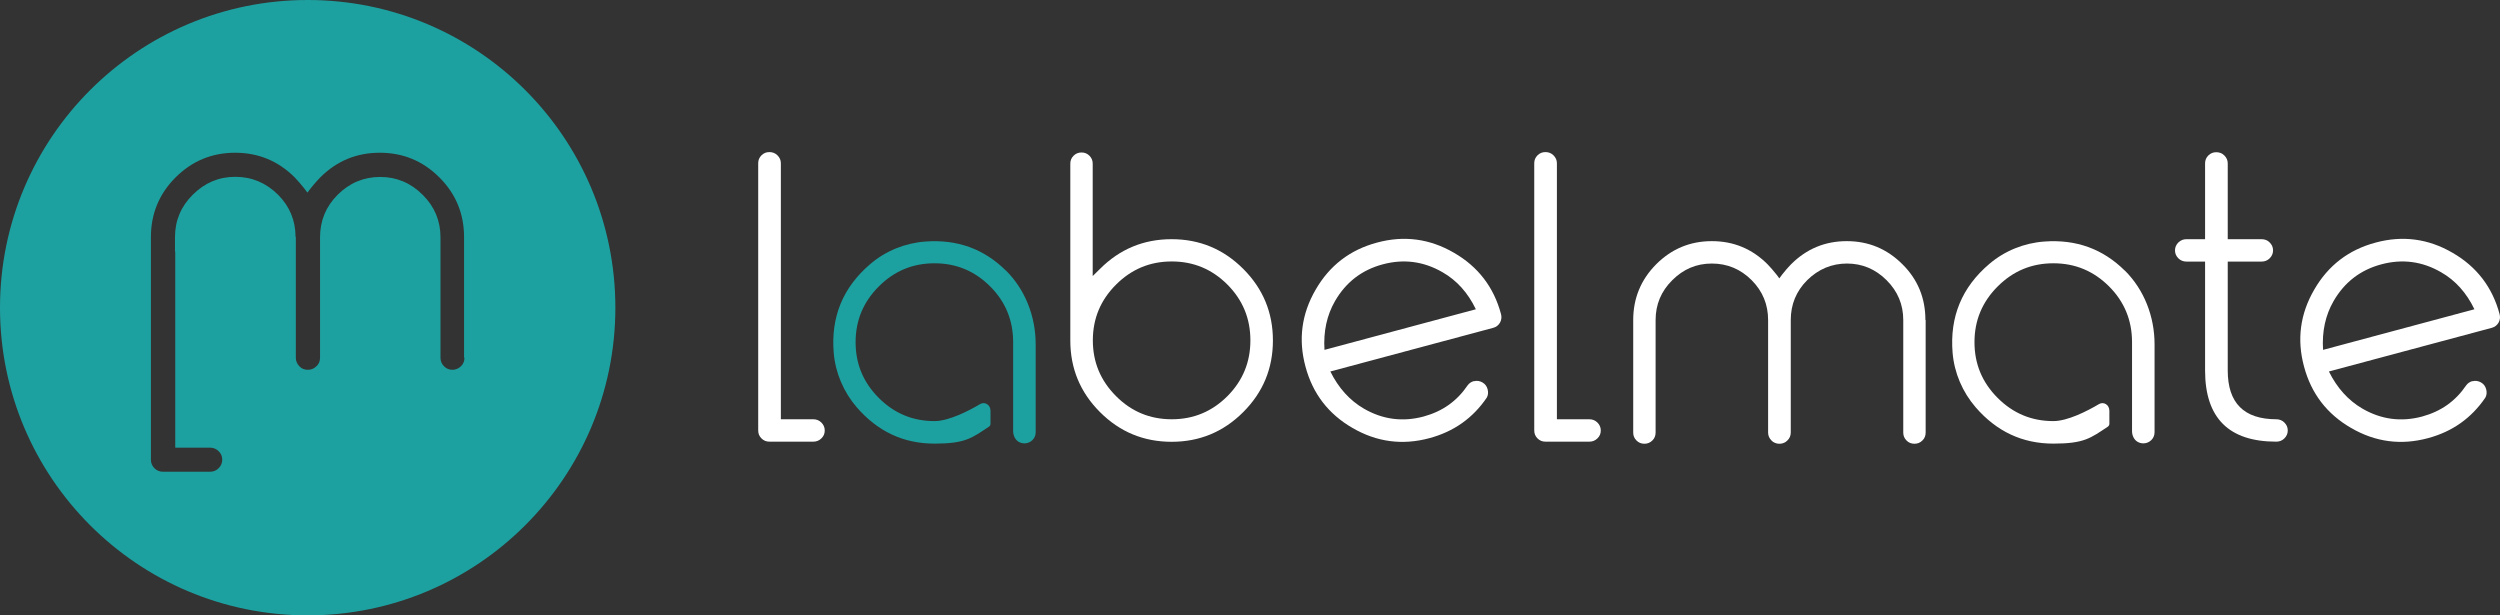
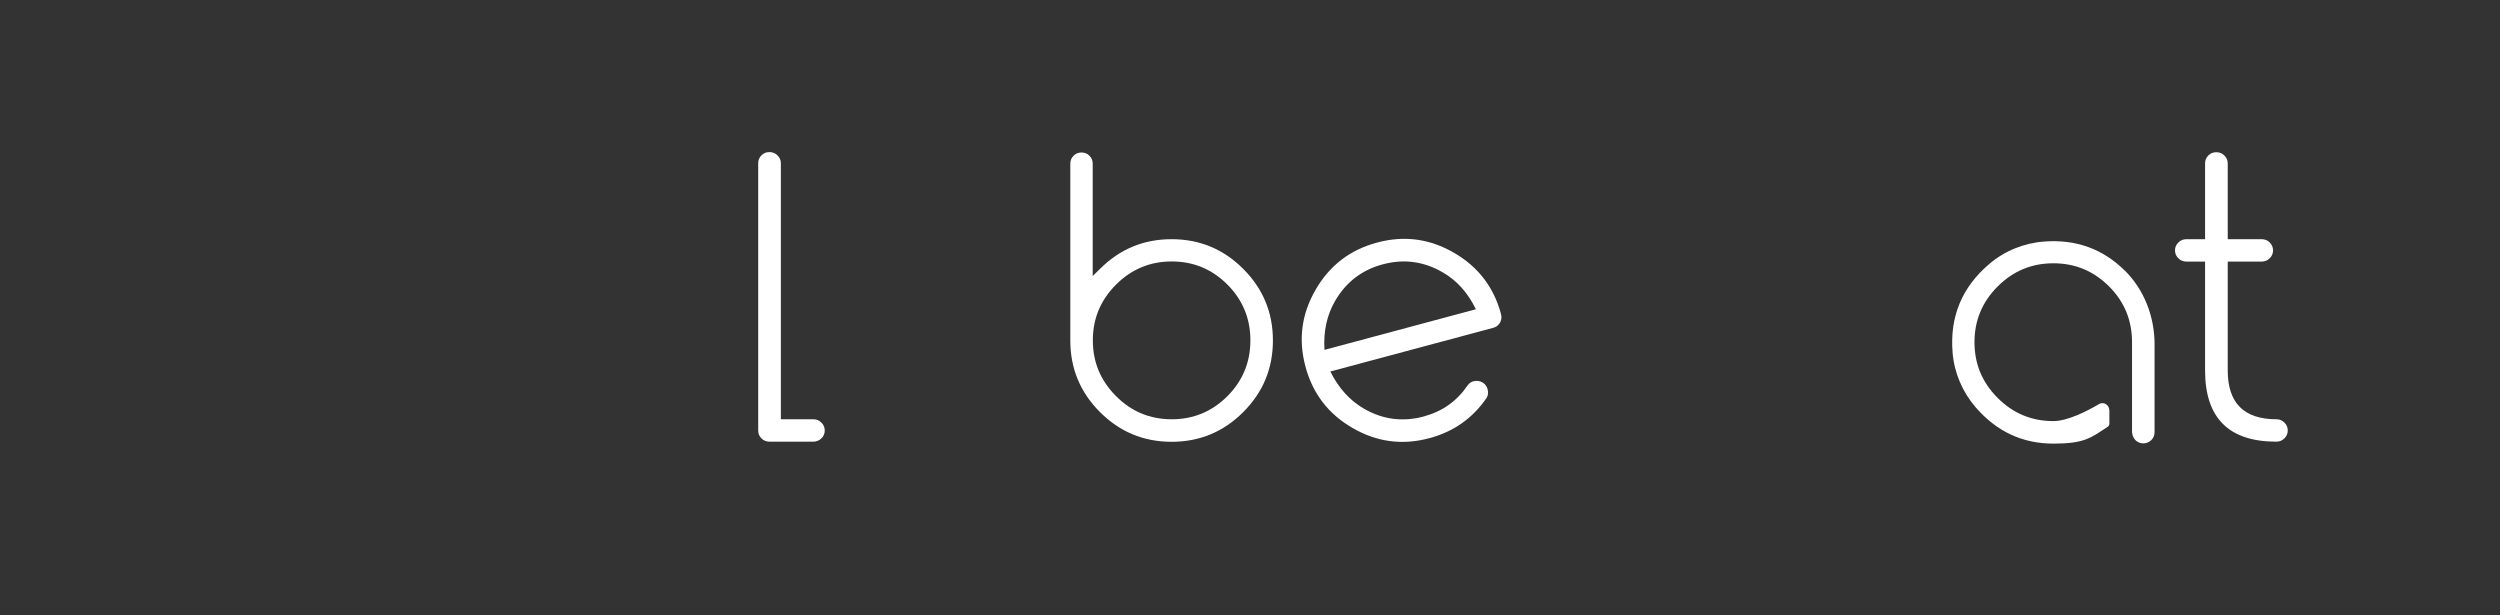
<svg xmlns="http://www.w3.org/2000/svg" id="Laag_1" version="1.1" viewBox="0 0 1920 472.7">
  <rect x="0" y="0" width="1920" height="472.7" fill="#333333" stroke="none" />
  <defs>
    <style>
      .st0 {
        fill: #fff;
      }

      .st1 {
        fill: #1da1a0;
      }
    </style>
  </defs>
-   <path class="st1" d="M236.3,0C105.8,0,0,105.8,0,236.3s105.8,236.3,236.3,236.3,236.3-105.8,236.3-236.3S366.9,0,236.3,0M356.7,274.8c0,2.6-.9,4.8-2.7,6.5s-4,2.7-6.5,2.7-4.8-.9-6.5-2.7c-1.8-1.8-2.7-4-2.7-6.5v-92.5c0-12.8-4.6-23.7-13.7-32.7-9.1-9.1-20-13.7-32.6-13.7s-23.6,4.6-32.7,13.7c-9,9-13.5,19.9-13.5,32.7v92.5c0,2.6-.9,4.8-2.8,6.5-1.8,1.8-4,2.7-6.6,2.7s-4.8-.9-6.5-2.7-2.7-4-2.7-6.5v-93.1l-.2.5c0-12.8-4.5-23.7-13.5-32.7-9.2-9.1-20.1-13.7-32.8-13.7s-23.4,4.6-32.6,13.7c-9.1,9-13.7,19.9-13.7,32.7v10.2c.1.5.2,1.1.2,1.6v149.8h26.7c2.6,0,4.8.9,6.6,2.7,1.9,1.8,2.8,4,2.8,6.5s-.9,4.8-2.8,6.6c-1.8,1.8-4,2.7-6.6,2.7h-36.1c-2.6,0-4.8-.9-6.6-2.7-1.8-1.8-2.7-4-2.7-6.6v-170.9c0-17.9,6.3-33.2,18.9-45.8,12.7-12.7,28-19,45.8-19s33.1,6.3,45.8,19h0c0,0,0,0,0,0,2.3,2.4,4.7,5.2,7.2,8.3.8,1.1,1.6,2.2,2.5,3.3,3.4-4.6,6.7-8.4,9.8-11.6,12.7-12.7,27.9-19,45.8-19s33.1,6.3,45.8,19c12.6,12.6,18.9,27.9,18.9,45.8v92.5Z" />
  <path class="st0" d="M582.3,125.4c0-2.4.8-4.4,2.5-6.1,1.7-1.7,3.7-2.5,6.1-2.5s4.5.8,6.2,2.5c1.7,1.7,2.6,3.7,2.6,6.1v196.6h24.9c2.4,0,4.5.8,6.2,2.5,1.7,1.7,2.6,3.7,2.6,6.1s-.8,4.4-2.6,6.1c-1.7,1.7-3.8,2.5-6.2,2.5h-33.7c-2.4,0-4.4-.8-6.1-2.5-1.7-1.7-2.5-3.7-2.5-6.1V125.4Z" />
-   <path class="st1" d="M772.6,207.9c-16.8-16.7-37.4-24.2-61.8-22.4-15.5,1.1-30.5,7.1-42.3,17.2-21.1,17.9-30.5,40.7-28.2,68.3,1.3,15.4,7.6,30.1,17.7,41.8,16.1,18.6,35.9,27.9,59.7,27.9s28.6-4.3,41.8-13c.7-.5,1.2-1.3,1.2-2.2v-10c0-4.7-4.4-7.2-7.9-5.2-9.1,5.4-24.2,13.1-35.1,13.1-16.7,0-30.9-5.9-42.8-17.8-11.9-11.9-17.8-26.1-17.8-42.8s5.9-30.9,17.8-42.8c11.9-11.9,26.1-17.8,42.8-17.8s30.9,5.9,42.8,17.8c11.6,11.6,17.5,25.8,17.6,42.3v68.8c0,3.3,1.5,6.7,4.4,8.3,1.3.7,2.7,1.1,4.3,1.1,2.4,0,4.4-.9,6.1-2.5,1.7-1.7,2.5-3.7,2.5-6.1v-67.5c0-21.2-7.9-41.8-22.9-56.7" />
  <path class="st0" d="M1631.9,207.9c-16.8-16.7-37.4-24.2-61.8-22.4-15.5,1.1-30.5,7.1-42.3,17.2-21.1,17.9-30.5,40.7-28.2,68.3,1.3,15.4,7.6,30.1,17.7,41.8,16.1,18.6,35.9,27.9,59.7,27.9s28.6-4.3,41.8-13c.7-.5,1.2-1.3,1.2-2.2v-10c0-4.7-4.4-7.2-7.9-5.2-9.1,5.4-24.2,13.1-35.1,13.1-16.7,0-30.9-5.9-42.8-17.8-11.9-11.9-17.8-26.1-17.8-42.8s5.9-30.9,17.8-42.8c11.9-11.9,26.1-17.8,42.8-17.8s30.9,5.9,42.8,17.8c11.6,11.6,17.5,25.8,17.6,42.3v68.8c0,3.3,1.5,6.7,4.4,8.3,1.3.7,2.7,1.1,4.3,1.1,2.4,0,4.4-.9,6.1-2.5,1.7-1.7,2.5-3.7,2.5-6.1v-67.5c0-21.2-7.9-41.8-22.9-56.7" />
  <path class="st0" d="M839.3,211.9l5.5-5.4c15.2-15.2,33.5-22.8,55-22.8s39.8,7.6,55,22.8c15.2,15.2,22.8,33.5,22.8,55s-7.6,39.8-22.8,55c-15.2,15.2-33.5,22.8-55,22.8s-39.8-7.6-55-22.8c-15.2-15.2-22.8-33.5-22.8-55V125.7c0-2.4.8-4.4,2.5-6.1,1.7-1.7,3.7-2.5,6.1-2.5s4.4.8,6.1,2.5c1.7,1.7,2.5,3.7,2.5,6.1v86.2ZM899.9,322c16.7,0,30.9-5.9,42.8-17.8,11.7-11.8,17.6-26,17.6-42.8s-5.9-31-17.6-42.8c-11.9-11.9-26.1-17.8-42.8-17.8s-30.9,5.9-42.8,17.8c-11.9,11.9-17.8,26.1-17.8,42.8s5.9,30.9,17.8,42.8c11.8,11.9,26.1,17.8,42.8,17.8" />
  <path class="st0" d="M1131.9,292.8c2.3-.6,4.5-.3,6.6.9,2.1,1.2,3.4,3,4,5.3.6,2.3.4,4.4-.6,6.3-10.7,15.8-25.4,26.2-44.1,31.2-20.7,5.6-40.4,3-59-7.8-18.6-10.7-30.7-26.5-36.2-47.2-5.6-20.7-3-40.4,7.8-59,10.7-18.6,26.5-30.7,47.2-36.2,20.7-5.6,40.4-3,59,7.8,18.6,10.7,30.7,26.5,36.2,47.2.6,2.3.3,4.5-.8,6.5-1.2,2-2.9,3.4-5.3,4l-125,33.5c6.3,12.7,14.9,22.2,25.7,28.5,14.5,8.4,29.8,10.4,45.9,6.1,7.3-2,13.8-5,19.4-9,5.6-4,10.4-9,14.4-14.9,1.2-1.7,2.8-2.7,4.7-3.3M1133.5,237.6c-6.1-12.7-14.6-22.2-25.6-28.5-14.5-8.4-29.8-10.4-45.9-6.1-16.1,4.3-28.3,13.7-36.7,28.2-6.3,10.9-9,23.4-8.1,37.5l116.3-31.2Z" />
  <path class="st0" d="M1748.2,322c2.4,0,4.5.8,6.2,2.5,1.7,1.7,2.6,3.7,2.6,6.1s-.9,4.4-2.6,6.1c-1.7,1.7-3.8,2.5-6.2,2.5-36.5,0-54.7-18.2-54.7-54.7v-83.6h-14.3c-2.4,0-4.5-.8-6.2-2.5-1.7-1.7-2.6-3.7-2.6-6.1s.9-4.4,2.6-6.1c1.7-1.7,3.8-2.5,6.2-2.5h14.3v-58.2c0-2.4.8-4.4,2.5-6.1,1.7-1.7,3.7-2.5,6.1-2.5s4.5.8,6.2,2.5c1.7,1.7,2.6,3.7,2.6,6.1v58.2h26c2.4,0,4.5.8,6.2,2.5,1.7,1.7,2.6,3.7,2.6,6.1s-.9,4.4-2.6,6.1c-1.7,1.7-3.8,2.5-6.2,2.5h-26v83.6c0,25,12.4,37.5,37.4,37.5" />
-   <path class="st0" d="M1898.8,292.8c2.3-.6,4.5-.3,6.6.9,2.1,1.2,3.4,3,4,5.3.6,2.3.4,4.4-.6,6.3-10.7,15.8-25.4,26.2-44.1,31.2-20.7,5.6-40.4,3-59-7.8-18.6-10.7-30.7-26.5-36.2-47.2-5.6-20.7-3-40.4,7.8-59,10.7-18.6,26.5-30.7,47.2-36.2,20.7-5.6,40.4-3,59,7.8,18.6,10.7,30.7,26.5,36.2,47.2.6,2.3.3,4.5-.8,6.5-1.2,2-2.9,3.4-5.3,4l-125,33.5c6.3,12.7,14.9,22.2,25.7,28.5,14.5,8.4,29.8,10.4,45.9,6.1,7.3-2,13.8-5,19.4-9,5.6-4,10.4-9,14.4-14.9,1.2-1.7,2.8-2.7,4.7-3.3M1900.4,237.6c-6.1-12.7-14.6-22.2-25.6-28.5-14.5-8.4-29.8-10.4-45.9-6.1-16.1,4.3-28.3,13.7-36.7,28.2-6.3,10.9-9,23.4-8.1,37.5l116.3-31.2Z" />
-   <path class="st0" d="M1178.3,125.4c0-2.4.8-4.4,2.5-6.1,1.7-1.7,3.7-2.5,6.1-2.5s4.5.8,6.2,2.5c1.7,1.7,2.6,3.7,2.6,6.1v196.6h24.9c2.4,0,4.5.8,6.2,2.5,1.7,1.7,2.6,3.7,2.6,6.1s-.8,4.4-2.6,6.1c-1.7,1.7-3.8,2.5-6.2,2.5h-33.7c-2.4,0-4.4-.8-6.1-2.5-1.7-1.7-2.5-3.7-2.5-6.1V125.4Z" />
-   <path class="st0" d="M1478.9,245.8v86.4c0,2.4-.8,4.5-2.5,6.1-1.7,1.7-3.7,2.5-6.1,2.5s-4.5-.8-6.1-2.5c-1.7-1.7-2.5-3.7-2.5-6.1v-86.4c0-12-4.3-22.1-12.8-30.6-8.5-8.5-18.7-12.8-30.4-12.8s-22,4.3-30.6,12.8c-8.4,8.4-12.6,18.6-12.6,30.6v86.4c0,2.4-.9,4.5-2.6,6.1-.4.4-.9.8-1.3,1.1-1.4.9-3,1.4-4.8,1.4s-3.4-.5-4.8-1.4c-.5-.3-.9-.7-1.3-1.1-1.7-1.7-2.6-3.7-2.6-6.1v-86.4c0-12-4.2-22.1-12.6-30.6-8.5-8.5-18.7-12.8-30.6-12.8s-21.9,4.3-30.4,12.8c-8.5,8.4-12.8,18.6-12.8,30.6v86.4c0,2.4-.8,4.5-2.5,6.1-1.7,1.7-3.7,2.5-6.1,2.5s-4.4-.8-6.1-2.5c-1.7-1.7-2.5-3.7-2.5-6.1v-86.4c0-16.7,5.9-31,17.6-42.8,11.9-11.9,26.1-17.8,42.8-17.8s30.9,5.9,42.8,17.8h0c2.2,2.3,4.4,4.8,6.7,7.7.8,1,1.6,2,2.3,3.1.8-1.1,1.6-2.1,2.3-3.1,2.3-2.9,4.5-5.5,6.7-7.7t0,0c11.9-11.9,26.1-17.8,42.8-17.8s30.9,5.9,42.8,17.8c11.8,11.7,17.6,26,17.6,42.8" />
</svg>